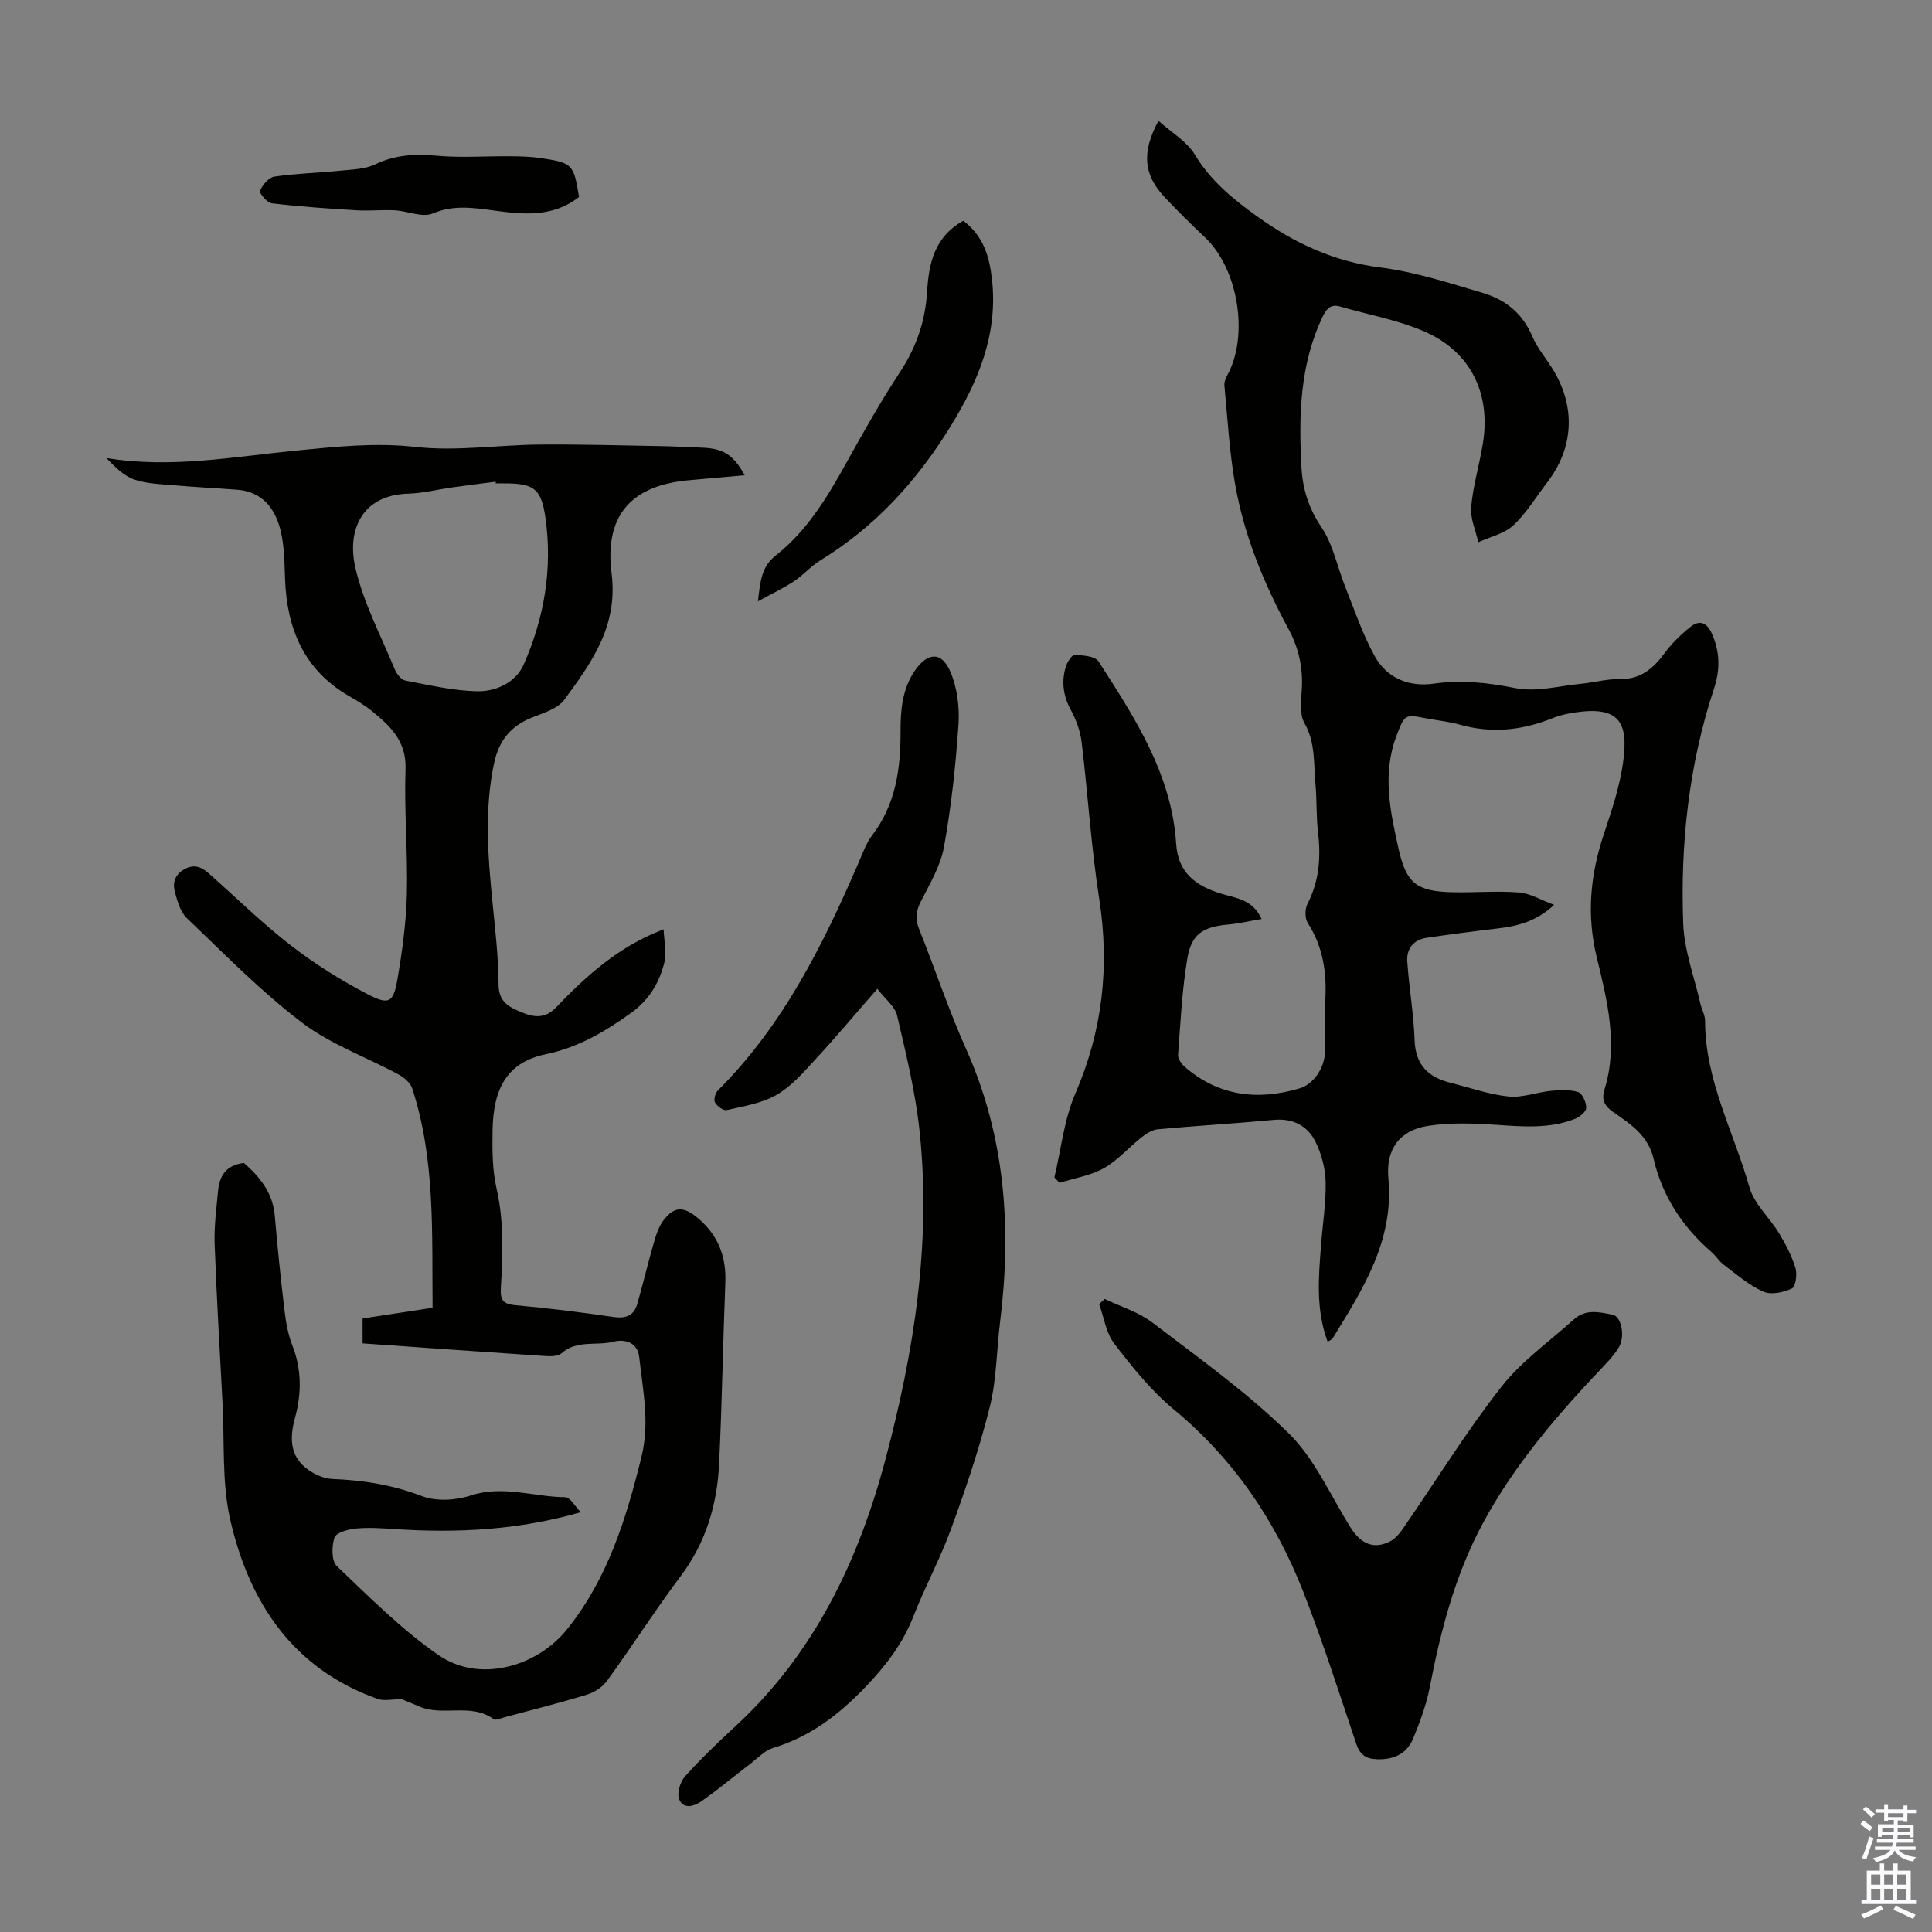
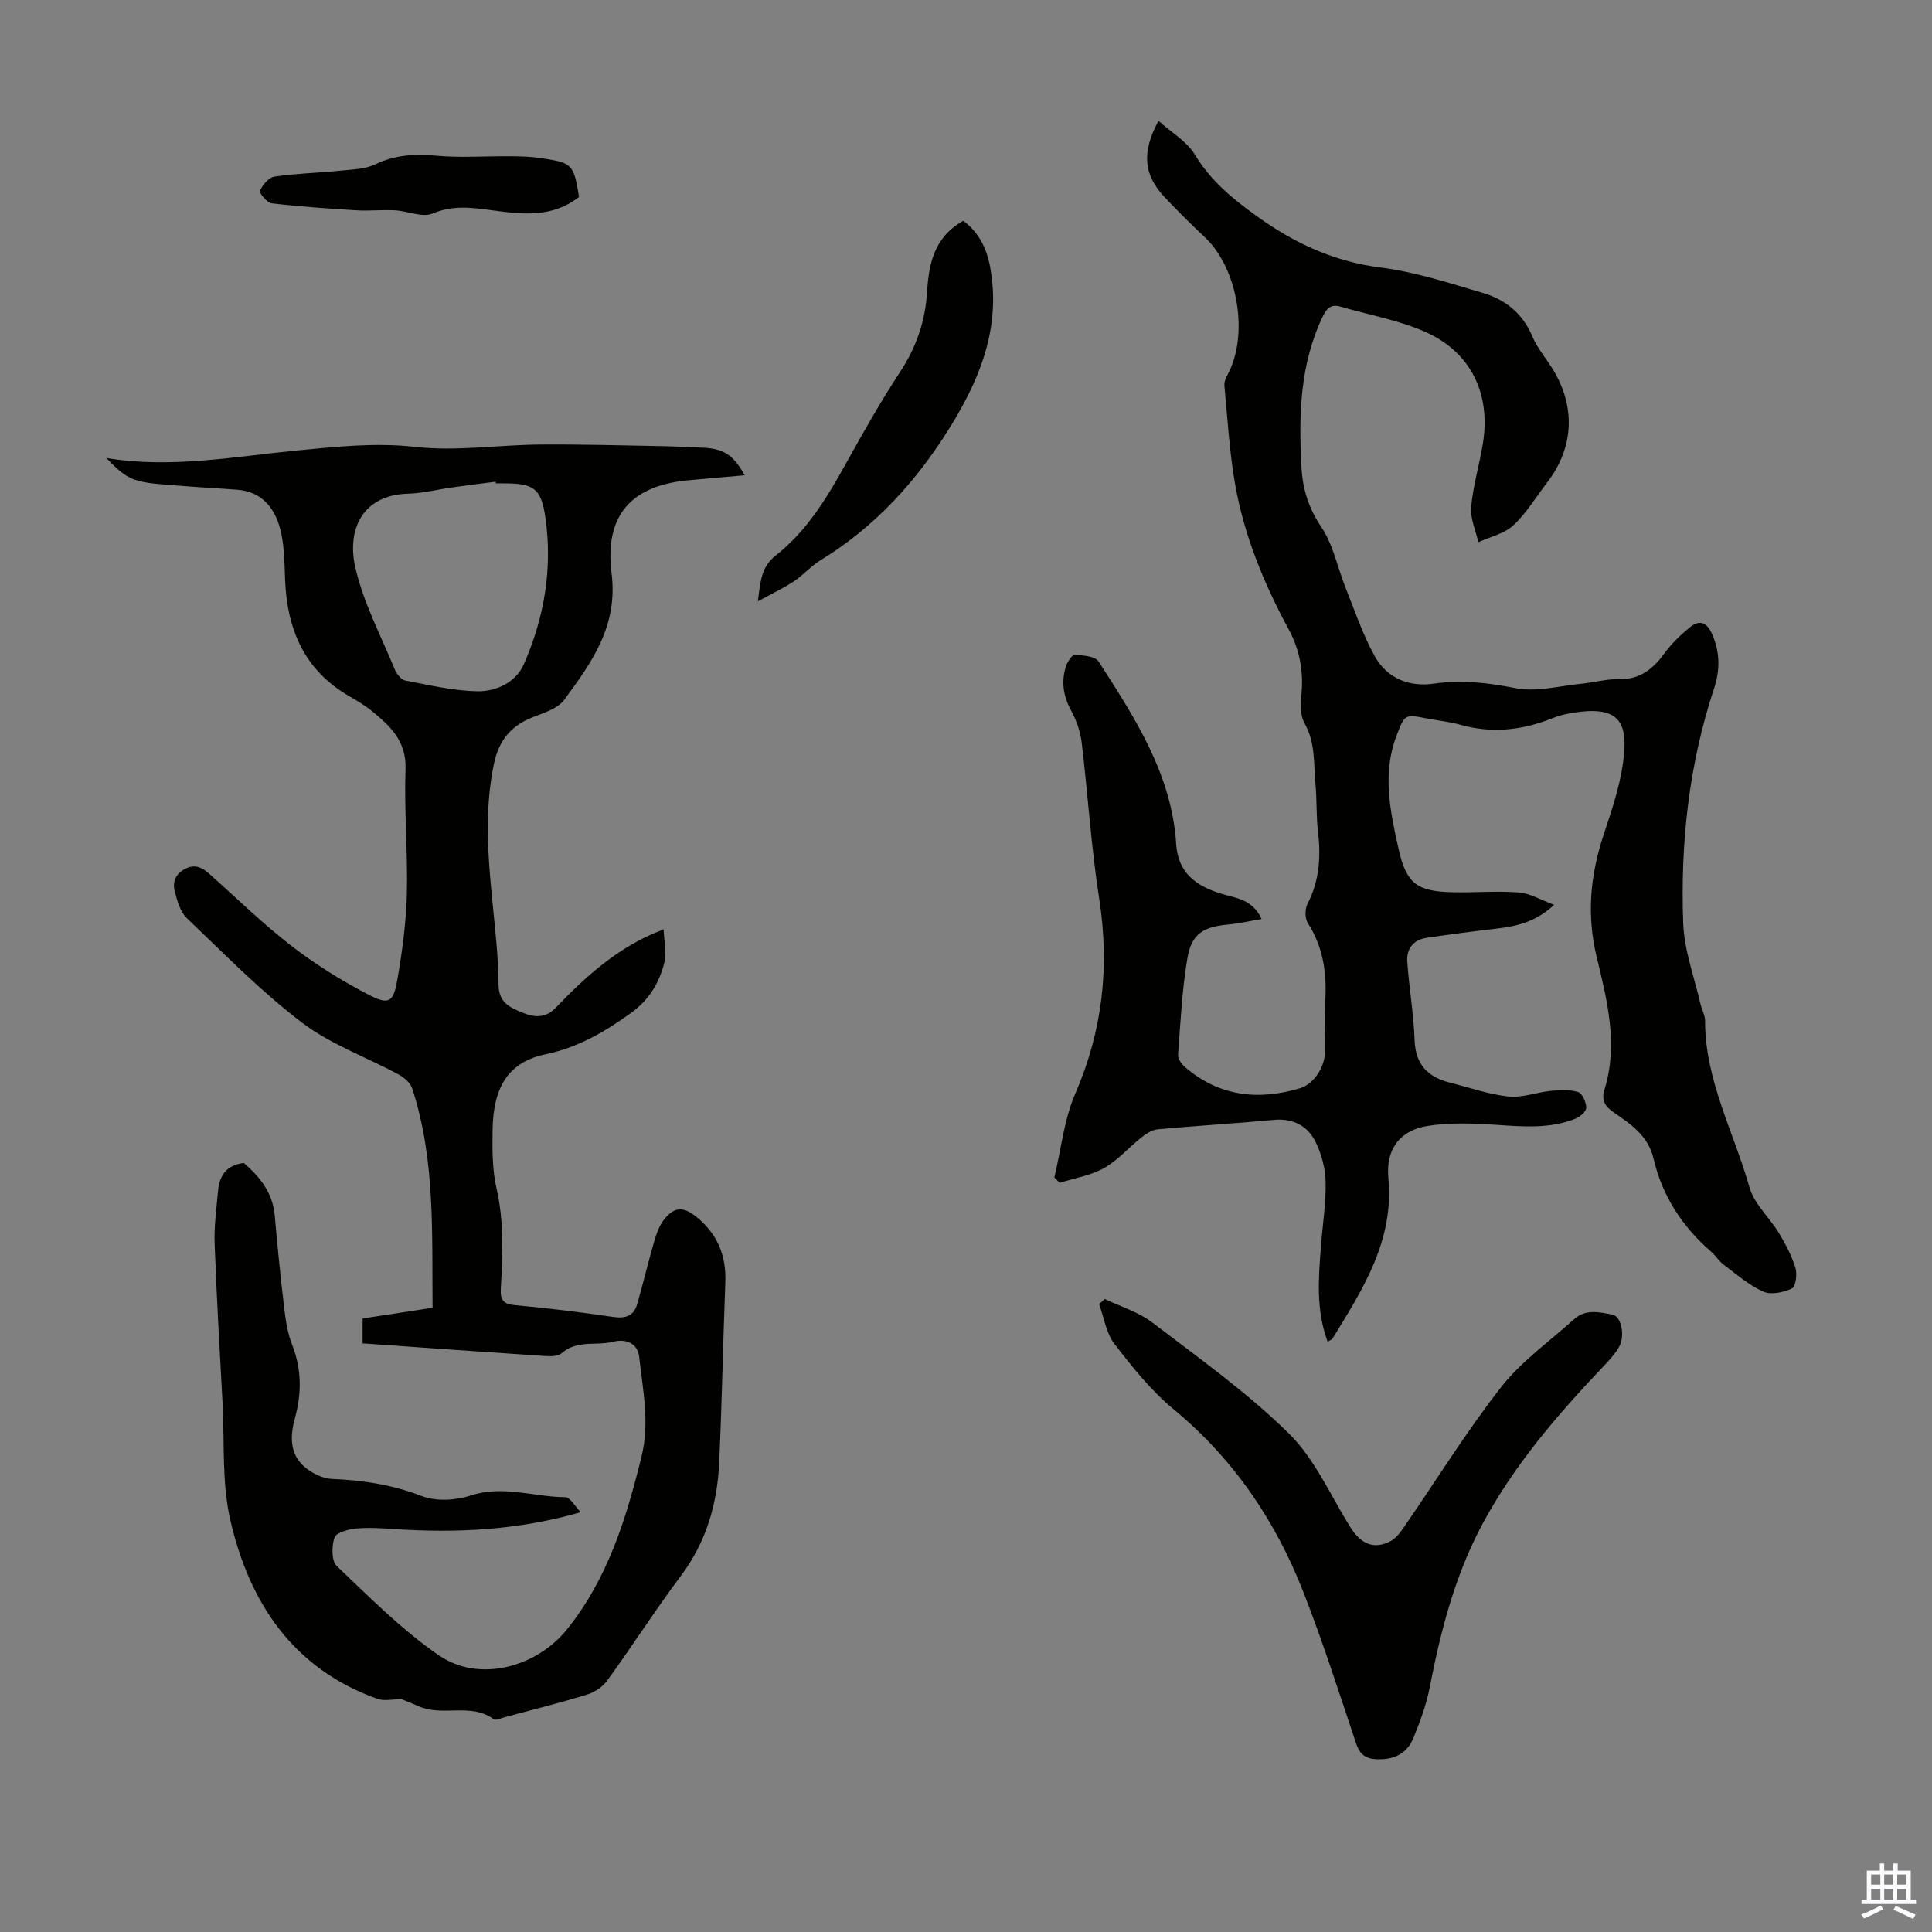
<svg xmlns="http://www.w3.org/2000/svg" enable-background="new 0 0 400 400" viewBox="0 0 400 400">
  <rect x="0" y="0" width="400" height="400" fill="#808080" stroke="none" />
  <g fill="#010100">
    <path d="m274.87 277.79c-2.45-6.65-1.88-13.21-1.38-19.75.33-4.46 1.06-8.92.97-13.37-.06-2.8-.87-5.79-2.12-8.31-1.65-3.3-4.64-4.87-8.62-4.5-8 .75-16.03 1.21-24.04 1.95-1.17.11-2.4.92-3.37 1.69-2.62 2.08-4.88 4.74-7.75 6.35-2.76 1.55-6.1 2.07-9.19 3.04-.36-.37-.71-.75-1.07-1.12 1.39-5.81 1.99-11.95 4.33-17.35 5.66-13.07 7.13-26.33 4.95-40.34-1.67-10.71-2.33-21.57-3.63-32.35-.27-2.27-1.08-4.6-2.18-6.61-1.62-2.95-2.06-5.91-1.12-9.04.29-.97 1.25-2.51 1.85-2.48 1.71.06 4.24.25 4.95 1.35 7.5 11.65 15.14 23.32 16.06 37.75.39 6.04 4.06 8.69 9.3 10.32 2.96.92 6.51 1.11 8.39 5.25-2.48.42-4.68.94-6.9 1.14-5.16.48-7.6 1.91-8.46 6.96-1.12 6.59-1.43 13.32-1.93 20-.06.8.67 1.88 1.34 2.47 7.07 6.15 15.2 7.07 23.9 4.47 2.87-.86 5.14-4.4 5.16-7.46.02-3.47-.19-6.95.05-10.41.39-5.84-.36-11.3-3.6-16.35-.62-.97-.6-2.9-.05-3.97 2.48-4.79 2.78-9.77 2.16-14.99-.38-3.22-.21-6.49-.51-9.72-.4-4.27.03-8.63-2.28-12.69-.95-1.67-.8-4.16-.61-6.23.42-4.73-.44-9.09-2.69-13.25-5.14-9.49-9.22-19.43-11.08-30.08-1.17-6.7-1.55-13.54-2.2-20.33-.07-.7.26-1.52.62-2.18 4.49-8.2 2.23-22.01-4.62-28.48-2.85-2.69-5.64-5.44-8.33-8.29-4.38-4.64-4.88-9.3-1.32-15.86 2.66 2.39 5.85 4.22 7.52 6.97 3.29 5.45 7.83 9.17 12.9 12.81 7.79 5.59 15.94 9.37 25.6 10.59 7.15.91 14.15 3.2 21.11 5.25 4.64 1.37 8.25 4.2 10.25 8.96 1.07 2.54 2.98 4.71 4.41 7.1 4.62 7.7 4.14 16.07-1.29 23.15-2.31 3.02-4.31 6.38-7.05 8.93-1.87 1.74-4.79 2.36-7.23 3.48-.54-2.44-1.7-4.93-1.48-7.31.4-4.42 1.71-8.75 2.43-13.16 1.66-10.28-2.5-18.93-11.99-23.1-5.54-2.44-11.68-3.51-17.55-5.22-1.9-.55-2.8.36-3.59 2-4.78 9.94-5.01 20.5-4.44 31.19.24 4.53 1.45 8.5 4.11 12.44 2.48 3.68 3.35 8.41 5.05 12.64 1.89 4.73 3.53 9.62 5.98 14.06 2.54 4.61 7.08 6.48 12.3 5.74 5.73-.82 11.18-.2 16.86.93 4.3.86 9.04-.46 13.58-.9 2.67-.26 5.33-1.02 7.98-.97 4.34.09 6.96-2.17 9.34-5.4 1.49-2.03 3.38-3.84 5.35-5.42 1.83-1.46 3.35-.97 4.41 1.37 1.71 3.79 1.75 7.5.46 11.41-5.22 15.8-6.99 32.13-6.38 48.64.21 5.57 2.3 11.08 3.56 16.61.27 1.19.97 2.36.97 3.54-.02 12.3 5.95 23.03 9.18 34.46.98 3.47 4.18 6.28 6.14 9.53 1.36 2.26 2.62 4.67 3.39 7.18.39 1.29.05 3.87-.73 4.24-1.74.82-4.31 1.38-5.92.66-2.98-1.32-5.55-3.59-8.21-5.58-.97-.73-1.63-1.85-2.56-2.65-5.99-5.2-10.16-11.56-11.96-19.3-1.11-4.75-4.7-7.14-8.28-9.6-1.78-1.23-2.57-2.48-1.88-4.71 2.89-9.32.56-18.46-1.61-27.42-2.12-8.74-1.33-17 1.44-25.35 1.61-4.87 3.3-9.81 4.01-14.86 1.2-8.53-.67-12.27-11.54-10.16-1.09.21-2.18.55-3.21.96-6.22 2.48-12.52 3.13-19.04 1.28-2.25-.64-4.62-.85-6.92-1.3-4.48-.88-4.5-.83-6.18 3.58-3.01 7.88-1.31 15.7.42 23.45 1.59 7.16 3.8 8.82 11.24 8.97 4.57.1 9.17-.31 13.71.05 2.3.18 4.51 1.55 7.26 2.56-3.74 3.48-7.65 4.42-11.79 4.9-4.87.57-9.74 1.21-14.59 1.92-2.75.4-4.21 2.27-4.03 4.91.37 5.44 1.33 10.85 1.52 16.3.18 5.12 2.83 7.66 7.42 8.81 4 1 7.96 2.41 12.03 2.84 2.84.3 5.81-.88 8.75-1.17 1.88-.19 3.92-.3 5.66.25.87.28 1.68 2.14 1.67 3.27-.01.78-1.34 1.89-2.31 2.27-5.26 2.08-10.71 1.62-16.22 1.25-4.75-.32-9.63-.52-14.29.22-5.84.93-8.7 4.86-8.14 10.8 1.21 12.9-5.27 22.98-11.54 33.19-.11.22-.37.29-1.04.69z" />
    <path d="m137.39 192.4c.11 2.55.66 4.77.19 6.74-1.04 4.28-3.16 7.88-6.99 10.62-5.43 3.89-10.91 7.11-17.61 8.51-7.63 1.59-10.87 6.61-11 15.76-.06 4.01-.07 8.15.82 12.03 1.58 6.89 1.29 13.77.89 20.67-.14 2.44.48 3.27 3.01 3.5 6.79.6 13.57 1.46 20.32 2.44 2.52.36 4.21-.25 4.91-2.68 1.23-4.28 2.25-8.61 3.49-12.89.46-1.58 1.02-3.25 2-4.52 2.28-2.95 4.26-2.76 7.1-.36 4.19 3.56 5.86 7.94 5.65 13.33-.49 12.52-.69 25.05-1.29 37.56-.41 8.4-2.71 16.2-7.89 23.12-5.29 7.07-10.07 14.53-15.25 21.69-.94 1.31-2.6 2.43-4.15 2.91-5.66 1.74-11.41 3.17-17.13 4.71-.75.2-1.81.72-2.23.41-4.73-3.47-10.51-.51-15.43-2.64-1.39-.6-2.8-1.16-3.65-1.51-1.93 0-3.62.42-4.98-.06-17.51-6.24-26.54-19.9-30.48-37.01-1.8-7.83-1.18-16.23-1.62-24.37-.58-10.94-1.23-21.87-1.63-32.82-.13-3.65.37-7.34.71-11 .28-3.04 1.62-5.32 5.34-5.76 3.16 2.75 5.96 6.02 6.39 10.84.57 6.46 1.21 12.91 1.98 19.34.3 2.54.71 5.15 1.64 7.51 1.97 5.03 1.97 10.01.57 15.12-1.02 3.74-1.16 7.49 2.1 10.21 1.51 1.25 3.66 2.32 5.56 2.4 6.42.25 12.53 1.21 18.62 3.55 2.94 1.13 6.99.9 10.06-.11 6.7-2.22 13.1.29 19.62.34 1.01.01 2 1.88 3.21 3.11-13.1 3.75-25.75 4.33-38.53 3.49-2.68-.18-5.39-.37-8.05-.11-1.59.15-4.06.84-4.41 1.87-.6 1.77-.64 4.83.48 5.89 6.78 6.46 13.47 13.21 21.13 18.49 8.28 5.7 20.18 2.54 26.58-5.44 8.42-10.51 12.23-22.93 15.38-35.71 1.73-7 .27-13.77-.48-20.61-.33-2.97-2.9-3.8-5.31-3.18-3.55.91-7.57-.43-10.77 2.4-.77.68-2.37.64-3.57.56-12.48-.82-24.96-1.72-37.62-2.61 0-1.77 0-3.38 0-5.15 4.83-.74 9.54-1.46 14.49-2.22-.15-15.45.59-30.69-4.22-45.42-.38-1.16-1.68-2.27-2.83-2.89-6.68-3.6-14.08-6.23-20.03-10.76-8.5-6.47-16.05-14.21-23.81-21.61-1.33-1.27-1.94-3.47-2.45-5.36-.53-1.93-.03-3.69 2.04-4.8 2.11-1.13 3.61-.3 5.12 1.04 5.6 4.98 10.98 10.25 16.9 14.83 4.91 3.8 10.27 7.14 15.78 10.02 4.49 2.35 5.39 1.8 6.23-3.1 1-5.82 1.8-11.74 1.95-17.63.21-8.61-.58-17.24-.28-25.84.2-5.83-3.19-8.96-7.02-12.07-1.47-1.19-3.13-2.16-4.77-3.11-9.26-5.41-12.77-13.89-13.15-24.15-.13-3.45-.14-6.99-.98-10.29-1.14-4.44-3.81-7.85-8.95-8.23-4.23-.32-8.47-.52-12.69-.89-2.88-.25-5.89-.3-8.57-1.21-2.22-.76-4.06-2.64-5.81-4.46 13.4 2.21 26.37-.29 39.36-1.55 8.2-.79 16.24-1.69 24.63-.75 8.45.95 17.14-.42 25.73-.49 8.48-.07 16.97.18 25.45.33 2.68.05 5.36.22 8.04.31 4.49.14 6.58 1.42 8.95 5.72-4.04.36-7.98.68-11.9 1.06-12.44 1.22-17.06 8.09-15.66 19.24 1.37 10.91-4.11 18.43-9.77 26.15-1.37 1.86-4.28 2.75-6.65 3.68-4.47 1.76-6.92 4.82-7.92 9.54-2.02 9.59-1.27 19.14-.32 28.73.56 5.67 1.23 11.37 1.26 17.06.02 3.73 2.37 4.73 4.94 5.79 2.48 1.02 4.77 1.24 6.99-1.1 5.81-6.09 12.05-11.7 19.88-15.17.51-.21 1-.41 2.36-.98zm-34.74-92.33c-.01-.11-.03-.23-.04-.34-2.96.39-5.93.75-8.89 1.17-3.08.43-6.15 1.22-9.24 1.31-9.53.28-12.68 7.51-10.92 15.26 1.66 7.29 5.3 14.13 8.18 21.13.39.94 1.32 2.14 2.18 2.3 4.91.94 9.86 2.1 14.82 2.22 3.95.09 8.04-1.81 9.7-5.57 4.25-9.64 5.99-19.89 4.48-30.39-.88-6.12-2.47-7.08-8.59-7.08-.56-.01-1.12-.01-1.68-.01z" />
-     <path d="m181.65 204.72c-4.62 5.28-8.56 9.99-12.73 14.5-2.49 2.7-5 5.64-8.11 7.44-3.05 1.77-6.82 2.35-10.35 3.17-.69.16-2-.81-2.43-1.59-.31-.57.07-1.95.61-2.49 13.52-13.48 21.79-30.17 29.23-47.39.8-1.84 1.48-3.83 2.68-5.39 4.92-6.42 5.93-13.84 5.9-21.56-.01-4.42.35-8.72 2.94-12.53 2.62-3.84 5.54-4.06 7.36.16 1.43 3.32 1.94 7.37 1.69 11.01-.57 8.47-1.49 16.96-3 25.31-.71 3.92-2.93 7.61-4.77 11.25-.99 1.95-1.24 3.58-.42 5.63 3.31 8.29 6.13 16.79 9.76 24.93 8.13 18.17 9.46 37.08 7.05 56.51-.73 5.88-.72 11.93-2.14 17.63-2.12 8.52-4.97 16.89-7.98 25.16-2.25 6.18-5.42 12.02-7.82 18.16-2.2 5.64-5.66 10.16-9.83 14.53-5.53 5.79-11.51 10.41-19.25 12.74-1.69.51-3.08 2.04-4.56 3.17-3.43 2.62-6.75 5.4-10.29 7.88-1.44 1.01-3.76 1.74-4.59-.47-.47-1.27.23-3.58 1.22-4.69 3.28-3.66 6.85-7.07 10.47-10.41 16.35-15.12 25.48-34.28 31.08-55.4 5.89-22.19 9.45-44.69 7.03-67.7-.85-8.07-2.8-16.05-4.65-23.98-.43-1.91-2.48-3.46-4.1-5.58z" />
    <path d="m228.72 268.94c3.28 1.58 6.94 2.66 9.78 4.82 9.68 7.39 19.69 14.51 28.33 23.01 5.43 5.33 8.65 12.91 12.82 19.52 2.17 3.44 4.82 4.51 8.15 2.84 1.1-.55 2.01-1.7 2.74-2.75 6.73-9.75 12.97-19.88 20.25-29.19 4.19-5.36 10-9.45 15.12-14.07 2.4-2.16 5.26-1.46 7.98-.92 1.81.36 2.62 4.44 1.29 6.72-.83 1.42-1.99 2.69-3.14 3.9-9.5 10-18.48 20.38-25.06 32.61-5.73 10.66-8.7 22.18-10.98 33.97-.69 3.57-2 7.07-3.38 10.45-1.32 3.24-4.02 4.52-7.57 4.38-2.36-.09-3.53-1.01-4.29-3.29-3.51-10.48-6.88-21.02-10.9-31.3-5.78-14.79-14.45-27.59-26.87-37.86-4.66-3.85-8.57-8.74-12.28-13.57-1.71-2.23-2.14-5.44-3.15-8.21.39-.36.77-.71 1.16-1.06z" />
    <path d="m199.45 45.71c4.11 3.12 5.38 7.3 5.92 12.06 1.3 11.43-2.84 21.23-8.62 30.59-6.91 11.19-15.54 20.7-26.87 27.63-1.98 1.21-3.56 3.07-5.5 4.36-2.15 1.42-4.51 2.53-7.46 4.15.5-4.19.72-7.16 3.68-9.49 6.54-5.14 10.73-12.15 14.71-19.33 3.52-6.34 7.1-12.68 11.08-18.73 3.36-5.12 5.19-10.54 5.56-16.59.35-5.84 1.52-11.34 7.5-14.65z" />
-     <path d="m119.88 40.78c-5.54 4.32-11.64 3.61-17.82 2.78-4.16-.56-8.21-1.17-12.48.64-2.13.9-5.19-.52-7.84-.66-2.63-.14-5.28.16-7.91 0-5.87-.36-11.75-.76-17.59-1.45-.95-.11-2.62-2.15-2.41-2.61.54-1.22 1.83-2.75 3-2.92 4.52-.66 9.11-.77 13.67-1.23 2.43-.25 5.07-.29 7.19-1.31 4.1-1.96 8.15-2.19 12.59-1.79 5.1.47 10.28.07 15.43.12 2.12.02 4.26.07 6.35.39 6.5.99 6.71 1.26 7.82 8.04z" />
+     <path d="m119.88 40.78c-5.54 4.32-11.64 3.61-17.82 2.78-4.16-.56-8.21-1.17-12.48.64-2.13.9-5.19-.52-7.84-.66-2.63-.14-5.28.16-7.91 0-5.87-.36-11.75-.76-17.59-1.45-.95-.11-2.62-2.15-2.41-2.61.54-1.22 1.83-2.75 3-2.92 4.52-.66 9.11-.77 13.67-1.23 2.43-.25 5.07-.29 7.19-1.31 4.1-1.96 8.15-2.19 12.59-1.79 5.1.47 10.28.07 15.43.12 2.12.02 4.26.07 6.35.39 6.5.99 6.71 1.26 7.82 8.04" />
  </g>
-   <path d="m385.2 377.6.6-.7c.6.4 1.3.9 1.9 1.5l-.6.7c-.8-.5-1.4-1-1.9-1.5zm.3 7.1c.6-1.4 1.1-2.9 1.5-4.5.3.1.6.3.9.4-.5 1.4-1 2.9-1.5 4.4zm.2-10.1.6-.6c.7.5 1.3 1.1 1.9 1.6l-.7.7c-.6-.6-1.2-1.2-1.8-1.7zm8.4-.8h.8v.9h1.8v.7h-1.8v1.8h-.8v-.3h-1.2v.9h3.3v2.6h-.8v-.4h-2.5c0 .3 0 .6-.1.8h3.4v.7h-3.5c0 .3-.1.6-.1.8h4v.7h-3.5c.7.9 1.9 1.3 3.6 1.5-.2.2-.4.5-.6.9-1.9-.3-3.2-1.1-3.8-2.3-.5 1.1-1.8 2-3.9 2.4-.2-.3-.4-.5-.6-.8 1.9-.4 3.1-.9 3.6-1.7h-3.2v-.7h3.5c.1-.2.1-.5.2-.8h-3.3v-.7h3.4c0-.2 0-.5 0-.8h-2.4v.3h-.8v-2.6h3.3v-.9h-1.2v.3h-.8v-1.8h-1.8v-.7h1.8v-.9h.8v.9h3.2zm-4.4 5.5h2.4c0-.3 0-.6 0-.9h-2.4zm1.2-3.1h3.2v-.8h-3.2zm4.4 2.2h-2.4v.9h2.5v-.9z" fill="#fbfafc" />
  <path d="m389.2 385.8h.9v1.5h1.9v-1.5h.9v1.5h2.7v6h1.1v.9h-11.3v-.9h1.1v-6h2.7zm.2 8.7.5.8c-1.2.6-2.5 1.3-4 1.9-.2-.3-.3-.6-.6-.8 1.6-.6 3-1.3 4.1-1.9zm-2-4.3h1.9v-2.1h-1.9zm0 3.1h1.9v-2.2h-1.9zm2.7-3.1h1.9v-2.1h-1.9zm0 3.1h1.9v-2.2h-1.9zm2.4 1.3c1.4.6 2.7 1.2 4.1 1.8l-.5.9c-1.5-.7-2.8-1.4-4.1-1.9zm2.2-6.5h-1.9v2.1h1.9zm-1.9 5.2h1.9v-2.2h-1.9z" fill="#fbfafc" />
</svg>